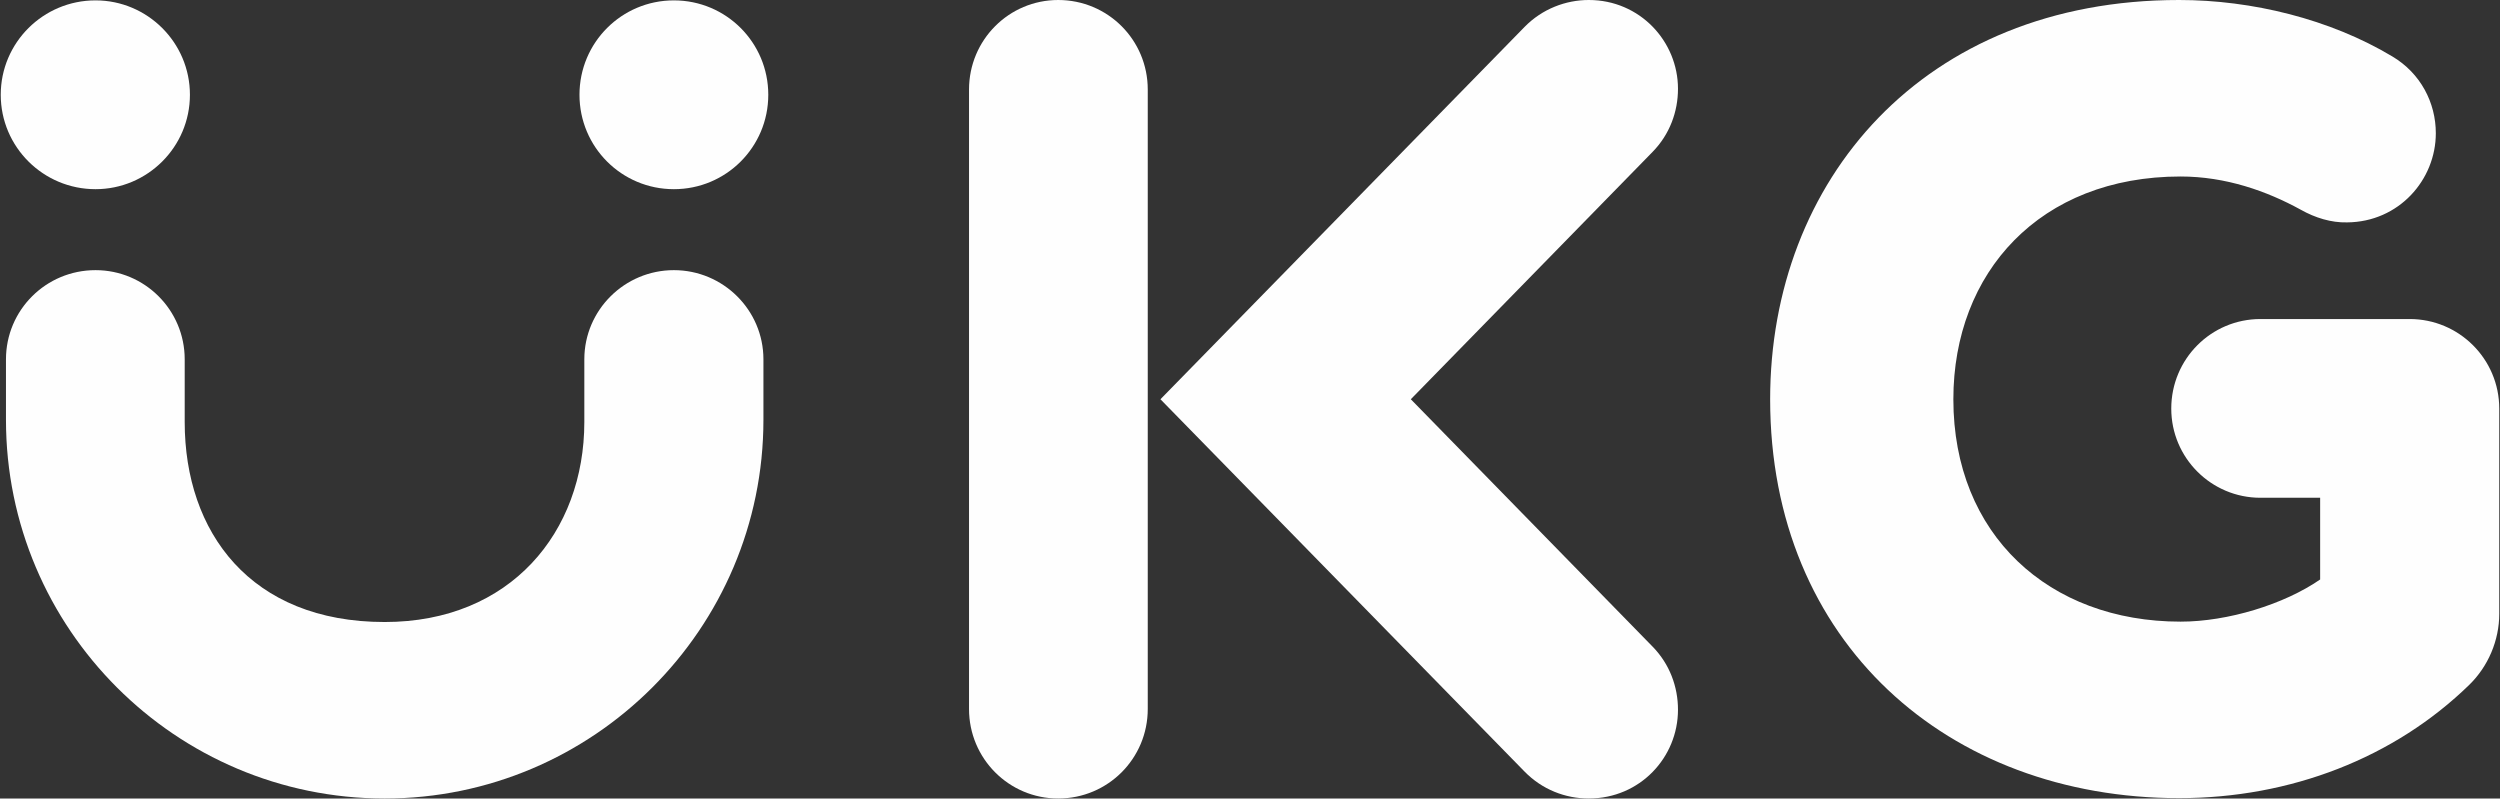
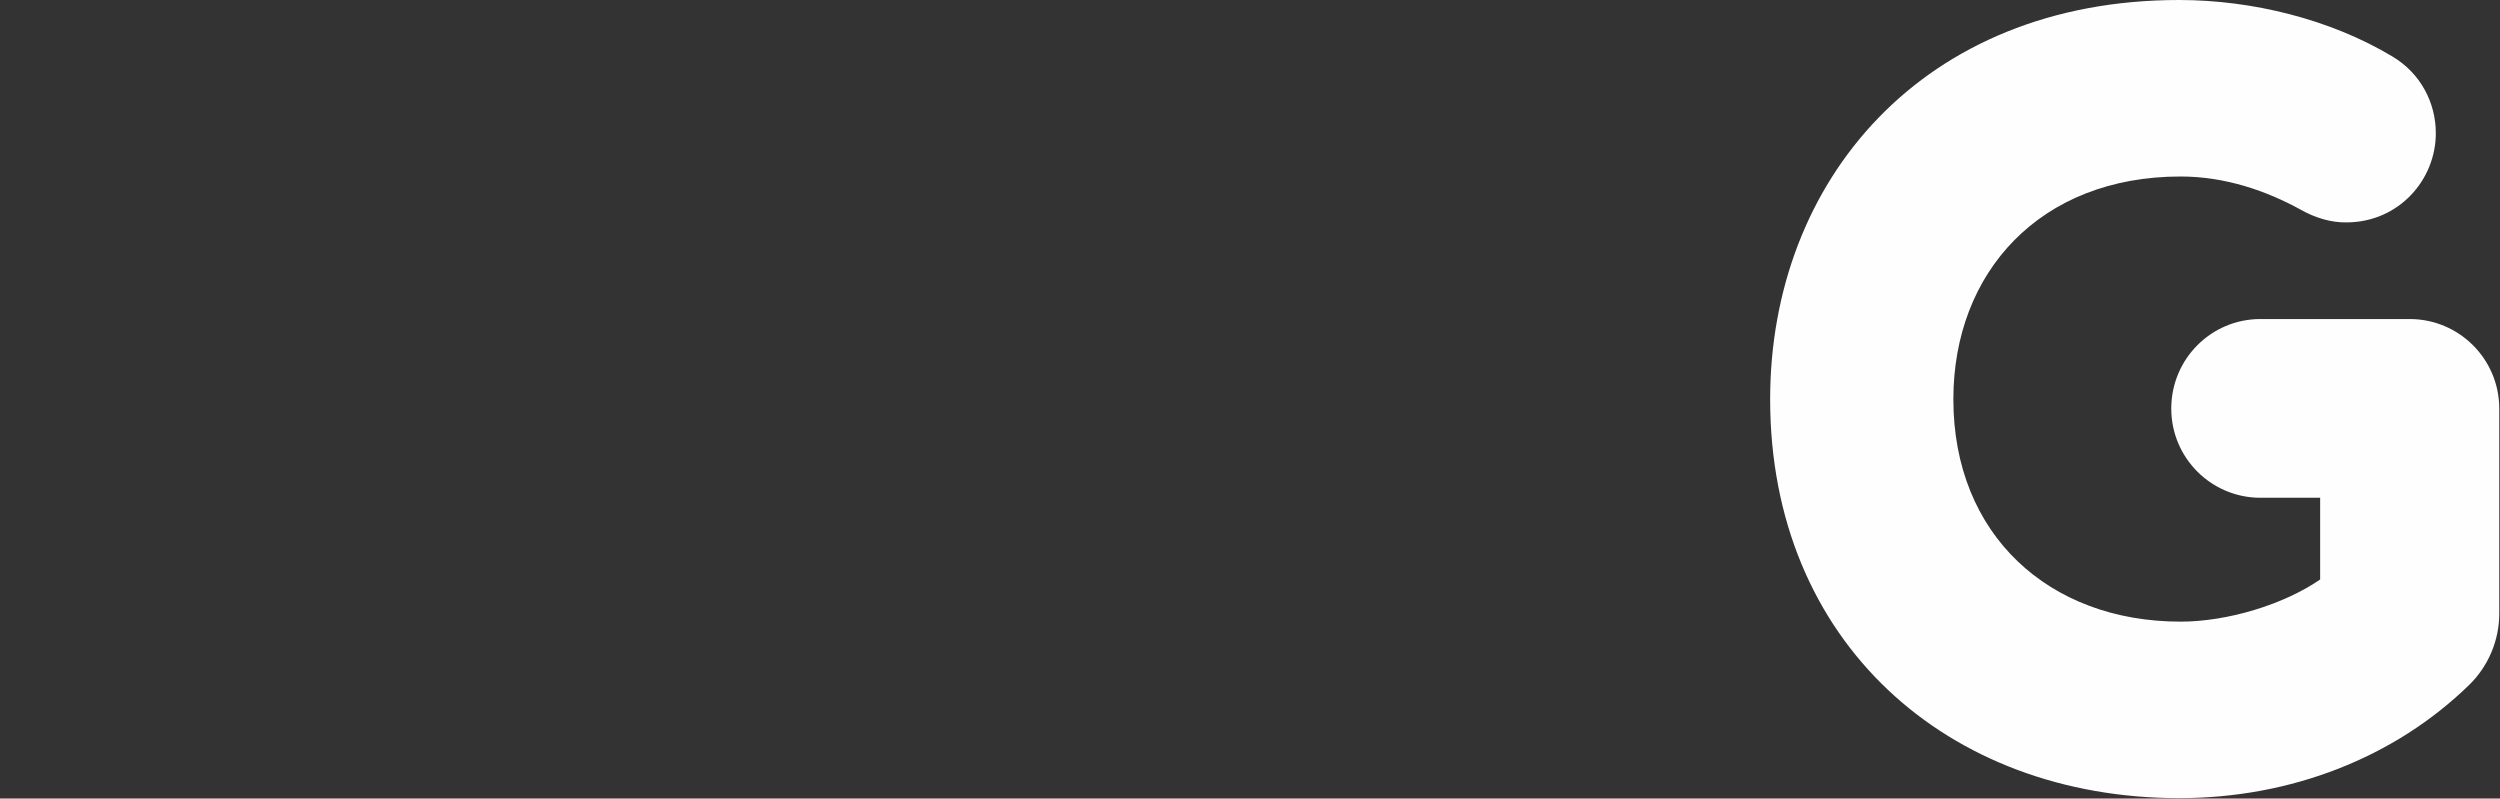
<svg xmlns="http://www.w3.org/2000/svg" version="1.2" viewBox="0 0 670 214" width="670" height="214">
  <rect x="0" y="0" width="670" height="214" fill="#333333" stroke="none" />
  <title>UKG_w-ai</title>
  <style>
		.s0 { fill: #fefefe } 
	</style>
  <g id="Layer 1">
    <g id="&lt;Group&gt;">
-       <path id="&lt;Path&gt;" class="s0" d="m425.8 214c-6.3 0-12.5-2.4-17.2-7.2l-97.6-99.8 97.6-99.8c4.7-4.8 11-7.2 17.2-7.2 13.7 0 23.9 11.1 23.9 23.8 0 6.1-2.2 12.2-6.8 16.9l-64.8 66.3 64.8 66.3c4.6 4.7 6.8 10.8 6.8 16.9 0 12.8-10.2 23.8-23.9 23.8z" />
-       <path id="&lt;Path&gt;" class="s0" d="m283.6 214c-13.2 0-23.9-10.7-23.9-24v-166c0-13.3 10.7-24 23.9-24 13.3 0 24 10.7 24 24v166c0 13.3-10.7 24-24 24z" />
      <path id="&lt;Path&gt;" class="s0" d="m584 213.9c-62 0-109.6-41.8-109.6-106.9 0-58.5 40.9-107 109.6-107 19.5 0 40.4 5.1 57.1 15.1 7.6 4.5 11.7 12.4 11.7 20.6 0 12.5-9.9 23.8-23.8 23.9-4.2 0.1-8.5-1.2-12.4-3.4-9.1-5-20.1-8.9-32.2-8.9-37.7 0-60.9 25.7-60.9 59.7 0 36.3 25.6 59.6 60.9 59.6 12.6 0 27.7-4.6 37.4-11.3v-21.9h-16c-13.2 0-23.9-10.7-23.9-23.9 0-13.3 10.7-24 23.9-24h40c13.2 0 24 10.7 24 24v55c0 7.2-3 14.1-8 19-20.1 19.6-47.9 30.4-77.8 30.4z" />
-       <path id="&lt;Path&gt;" class="s0" d="m50.9 25.4c0 14-11.4 25.3-25.3 25.3-14 0-25.4-11.3-25.4-25.3 0-14 11.4-25.3 25.4-25.3 13.9 0 25.3 11.3 25.3 25.3z" />
-       <path id="&lt;Path&gt;" class="s0" d="m205.9 25.4c0 14-11.3 25.3-25.3 25.3-14 0-25.3-11.3-25.3-25.3 0-14 11.3-25.3 25.3-25.3 14 0 25.3 11.3 25.3 25.3z" />
-       <path id="&lt;Path&gt;" class="s0" d="m103.1 214c-56 0-101.5-45.5-101.5-101.5v-16.2c0-13.2 10.7-23.9 24-23.9 13.2 0 23.9 10.7 23.9 23.9v16.8c0 29.5 17.6 53.6 53.6 53.6 33.7 0 53.5-24.1 53.5-53.6v-16.8c0-13.2 10.8-23.9 24-23.9 13.2 0 24 10.7 24 23.9v16.2c0 56-45.6 101.5-101.5 101.5z" />
    </g>
  </g>
</svg>